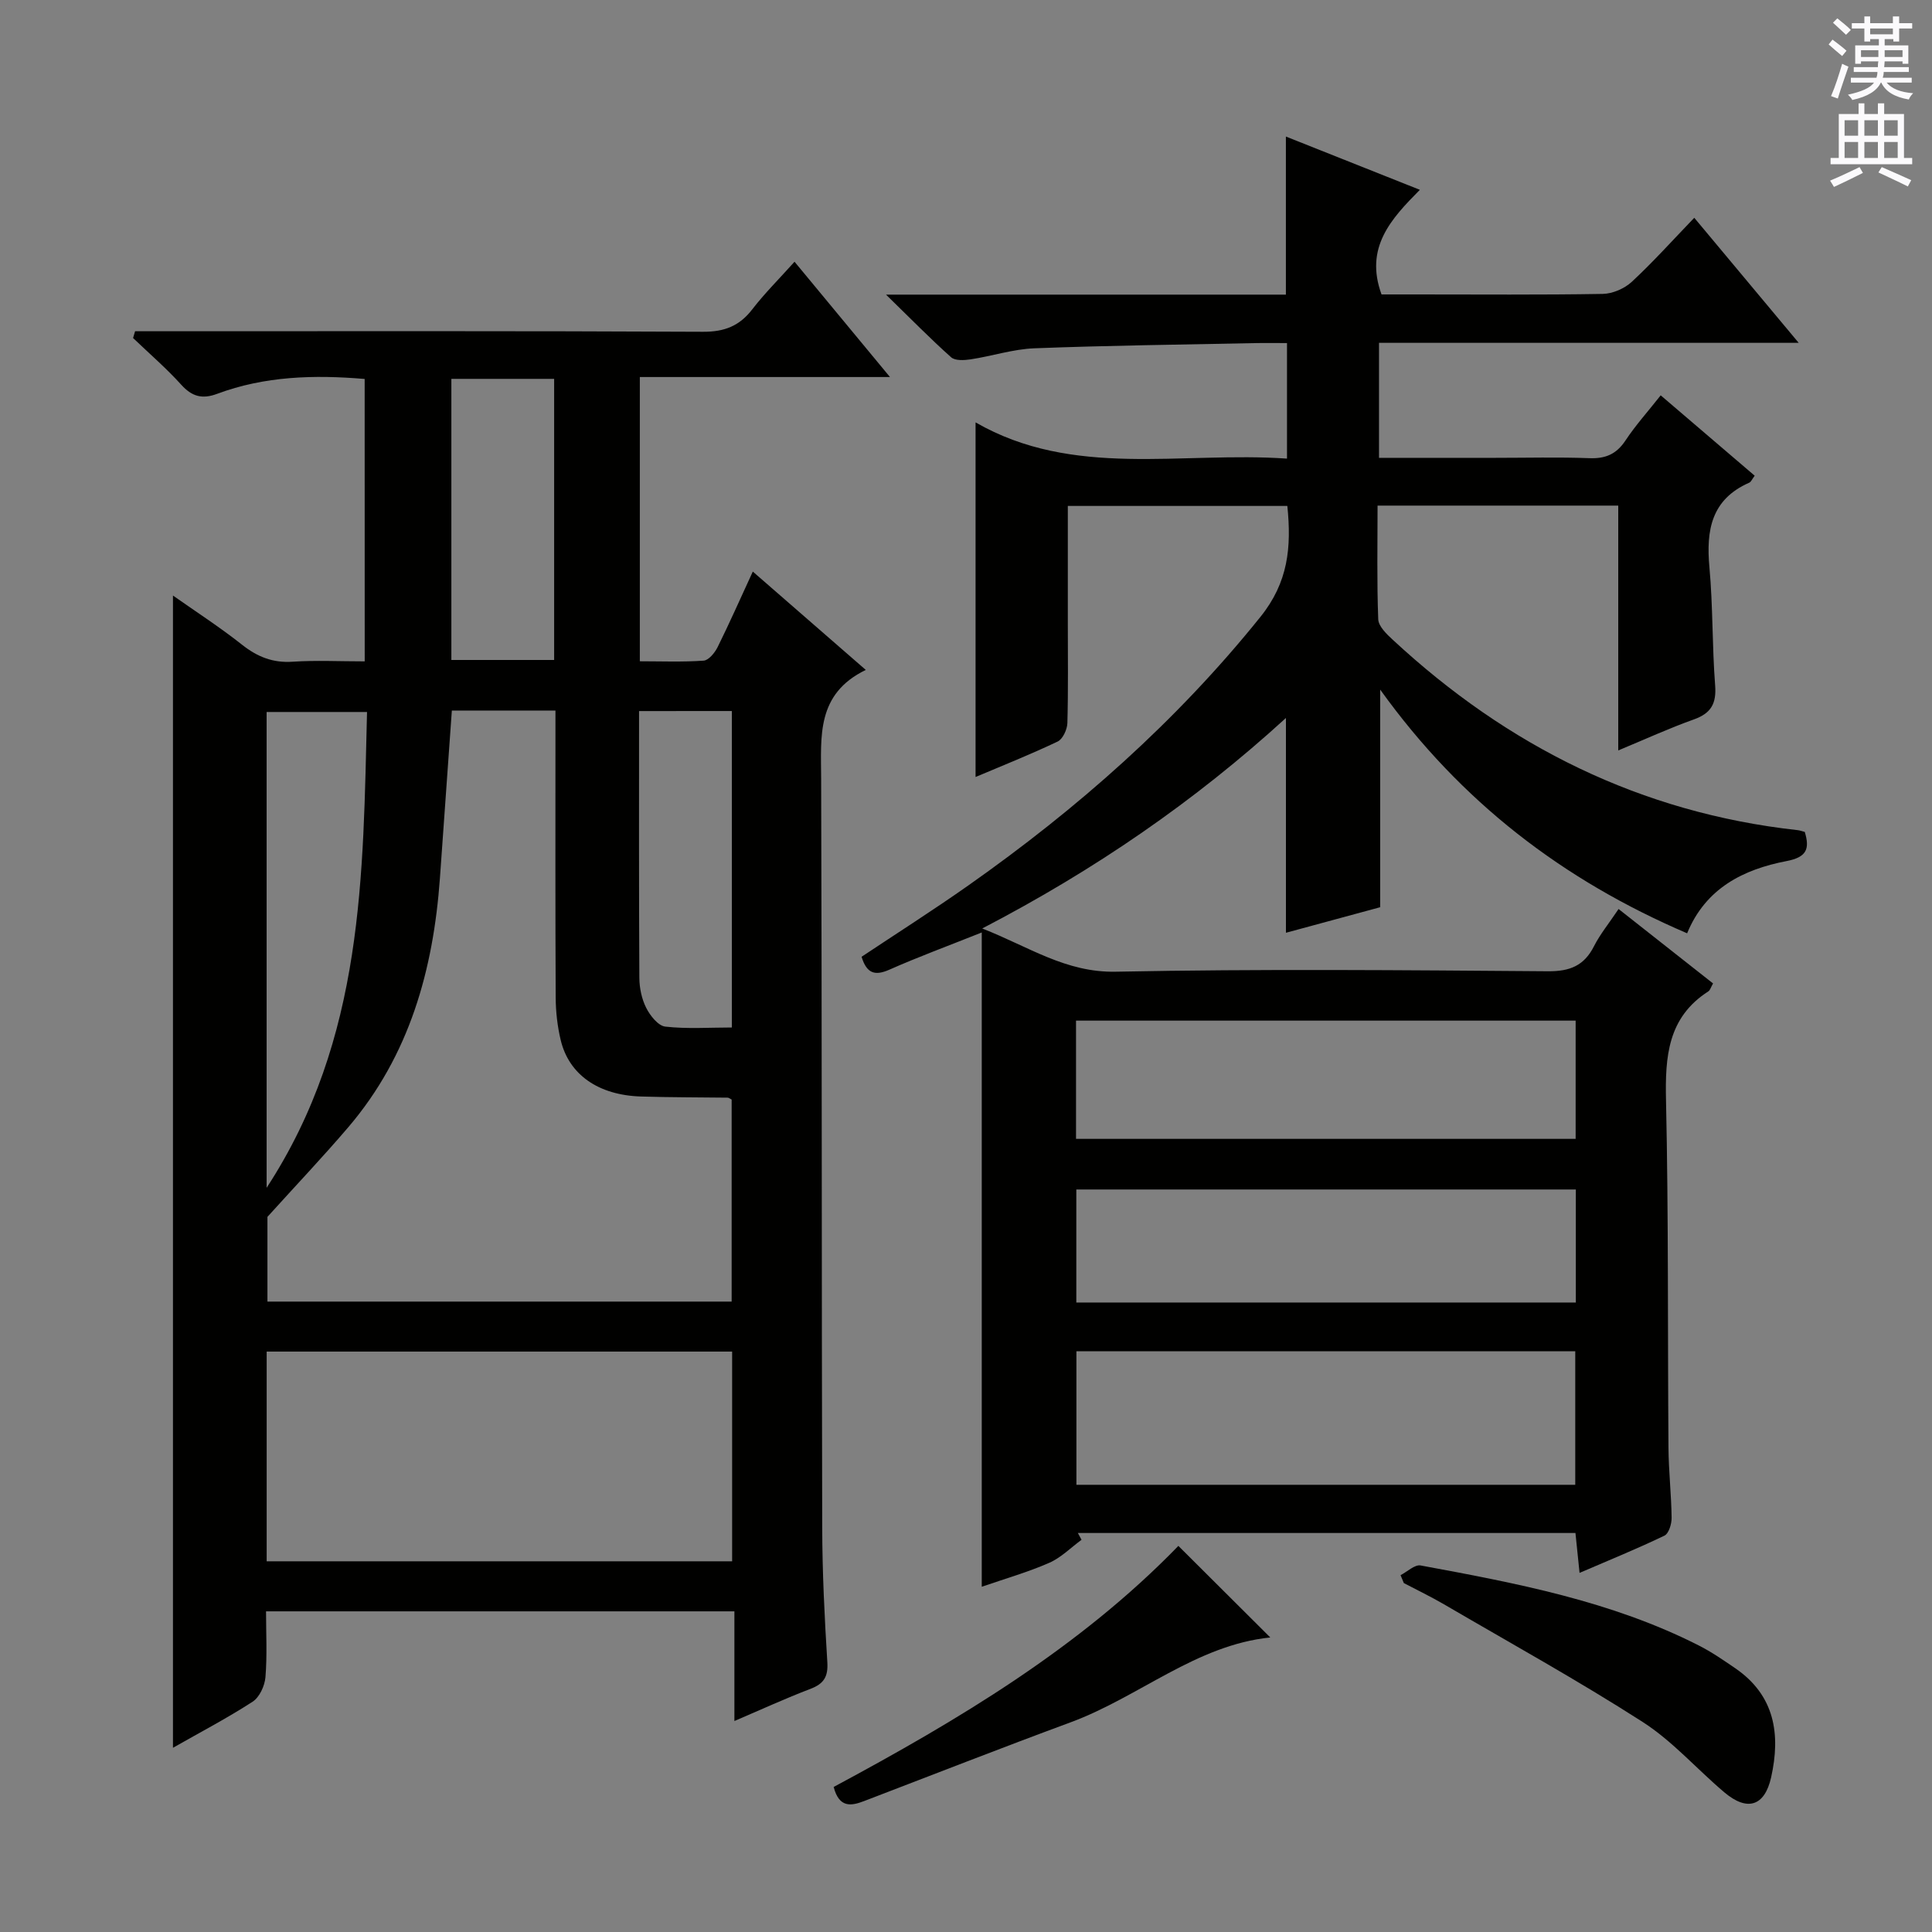
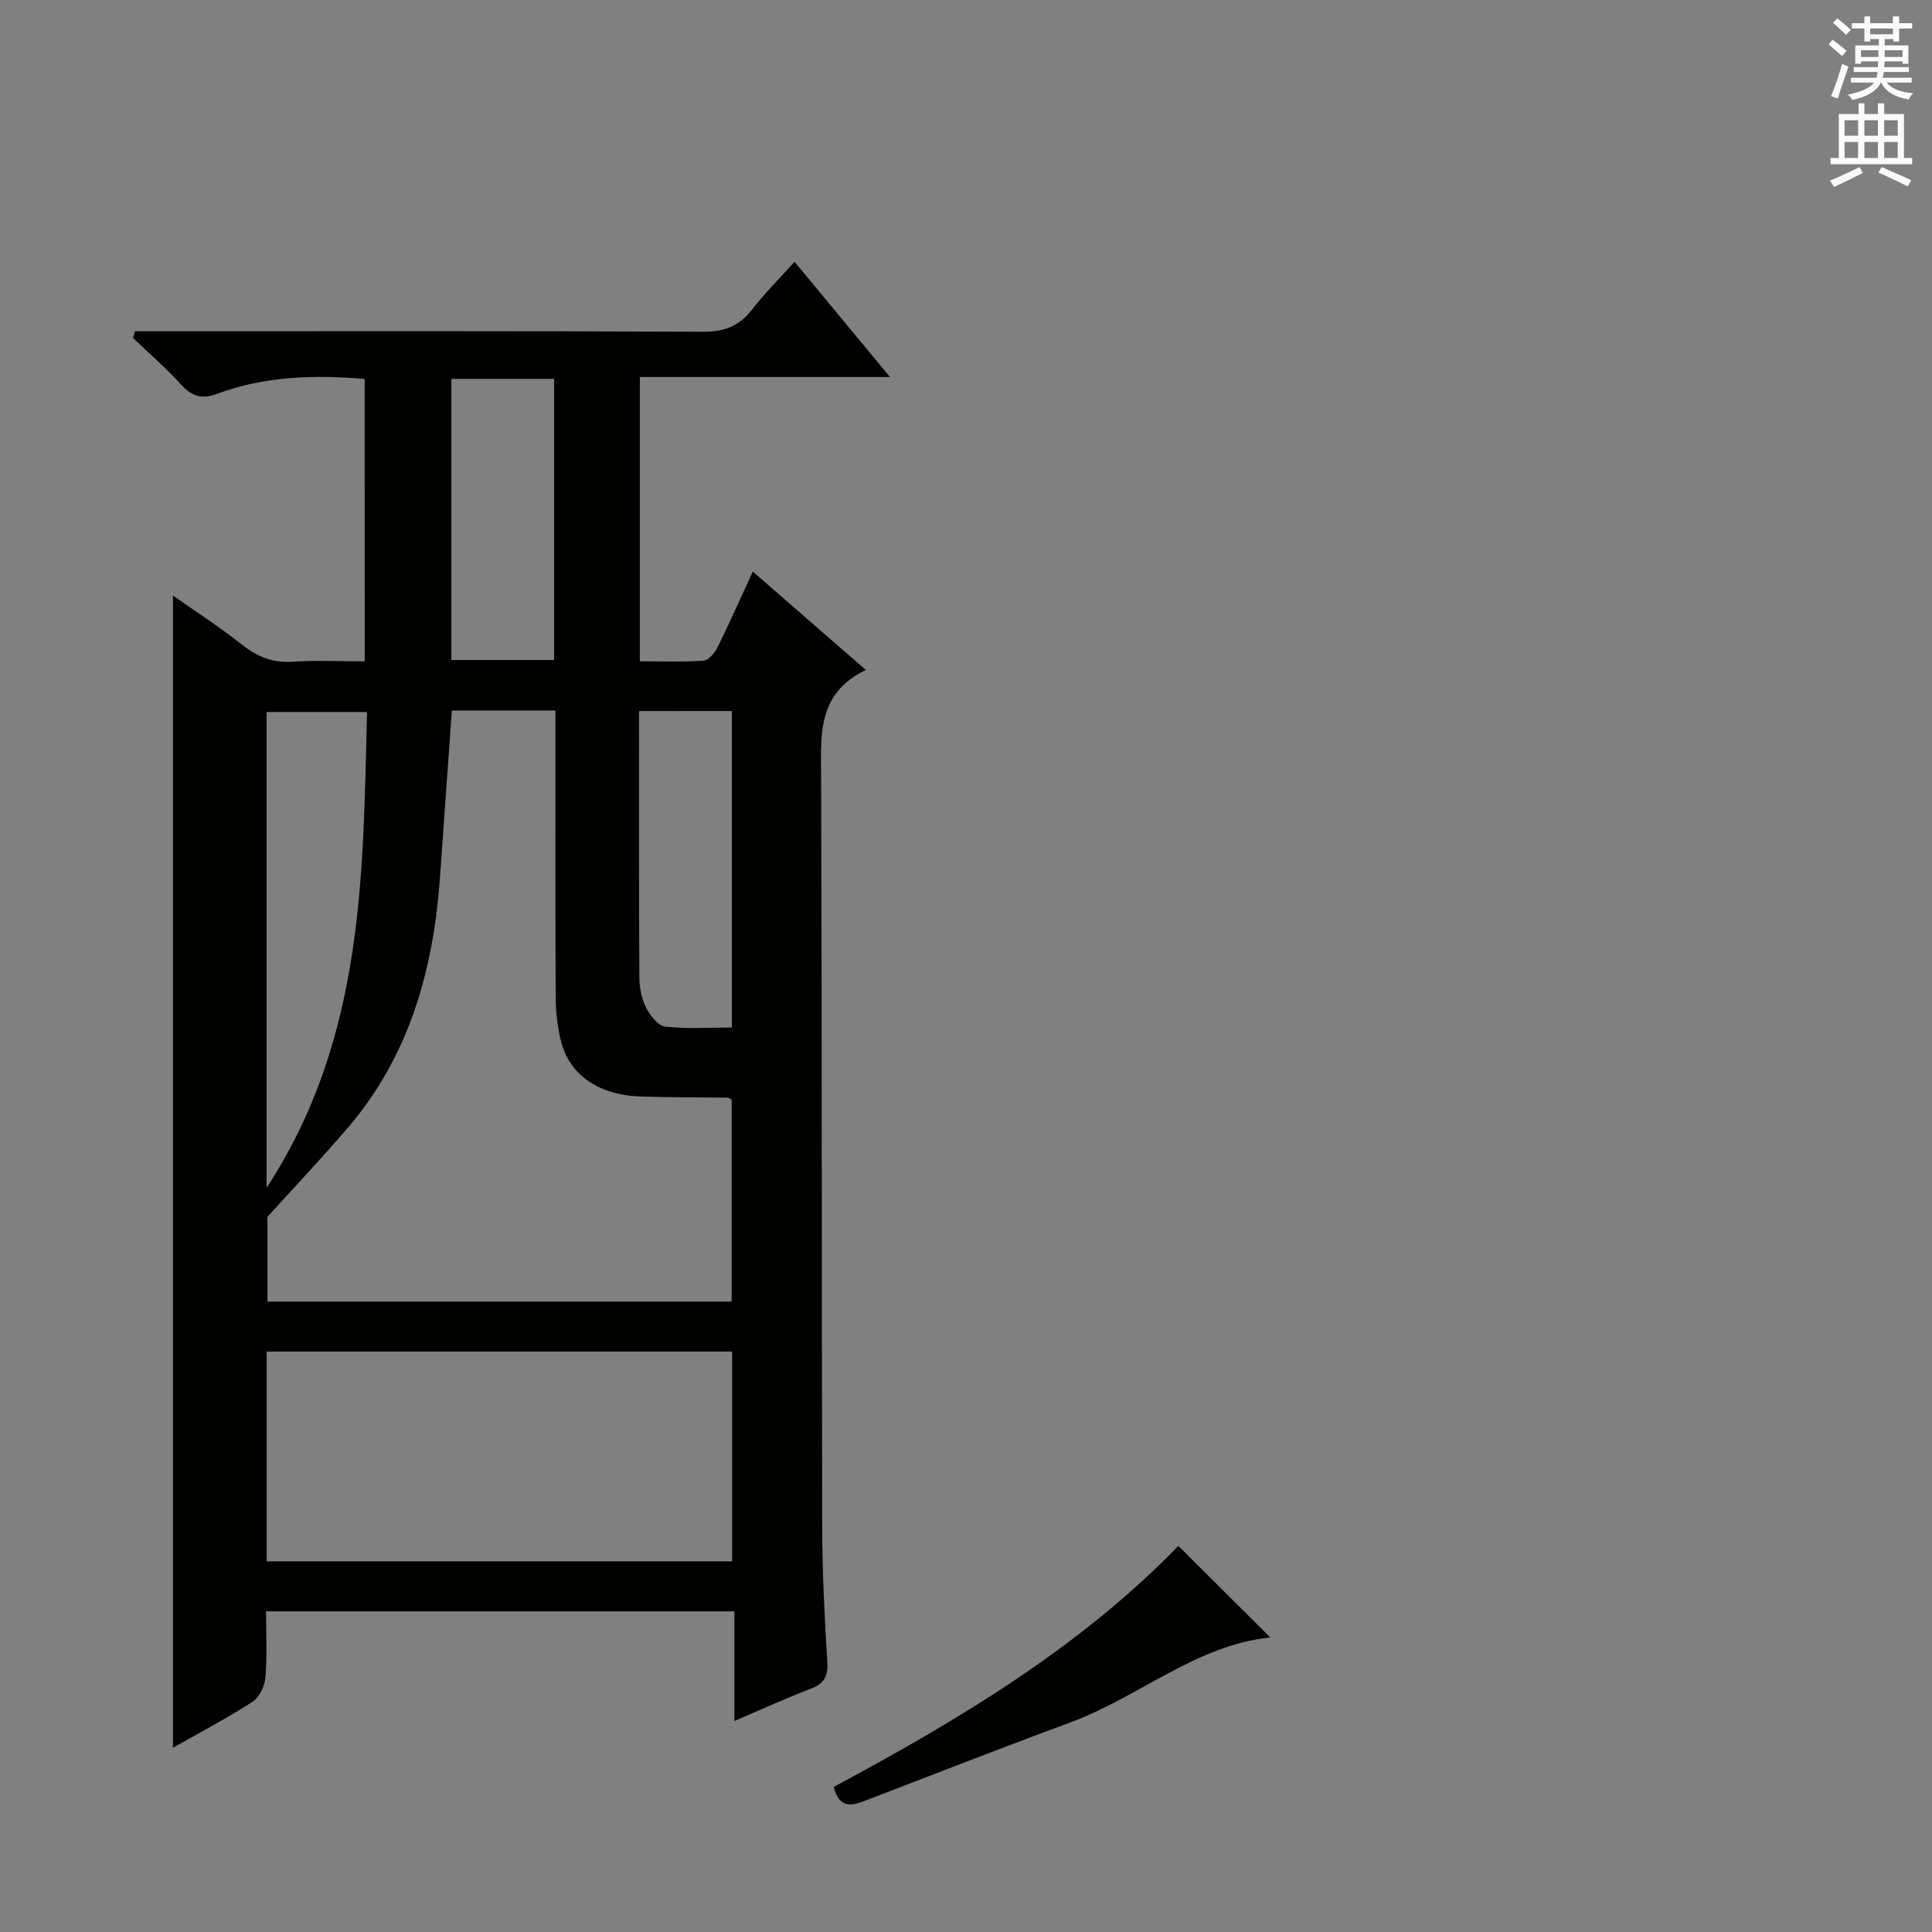
<svg xmlns="http://www.w3.org/2000/svg" enable-background="new 0 0 400 400" viewBox="0 0 400 400">
  <rect x="0" y="0" width="400" height="400" fill="#808080" stroke="none" />
  <g fill="#010100">
-     <path d="m335.11 188.2c6.84 5.39 13.19 10.39 19.56 15.41-.47.82-.61 1.4-.96 1.63-8.44 5.41-8.98 13.54-8.78 22.59.53 23.98.33 47.98.51 71.97.04 4.82.59 9.63.65 14.44.02 1.27-.59 3.27-1.49 3.7-5.63 2.71-11.42 5.06-17.57 7.71-.33-3.21-.58-5.63-.85-8.26-34.53 0-68.77 0-103.02 0 .25.47.5.94.76 1.41-2.22 1.62-4.24 3.7-6.7 4.77-4.37 1.92-9.01 3.24-13.96 4.95 0-44.97 0-89.47 0-135.46-7.09 2.83-13.19 5.07-19.12 7.7-3.01 1.33-4.7.79-5.76-2.67 7.3-4.86 14.83-9.65 22.12-14.78 22.56-15.88 43.05-33.94 60.44-55.57 5.79-7.19 6.46-14.41 5.59-22.99-15.02 0-29.92 0-45.45 0v23.96c0 7 .1 14-.09 20.99-.04 1.33-.95 3.32-2.02 3.83-5.68 2.7-11.53 5.03-16.99 7.34 0-24.28 0-48.44 0-73.42 20.23 11.65 42.48 5.98 64.48 7.5 0-8.13 0-15.68 0-23.92-2.34 0-4.6-.04-6.87.01-15.14.31-30.28.49-45.41 1.07-4.43.17-8.79 1.62-13.22 2.29-1.32.2-3.21.31-4.04-.43-4.29-3.82-8.31-7.94-13.48-12.97h82.79c0-11.03 0-21.59 0-32.73 8.93 3.55 17.93 7.13 27.74 11.03-5.99 6.03-11.48 11.97-7.94 21.66h7.32c12.83 0 25.66.11 38.49-.11 2.04-.04 4.48-1.1 5.99-2.49 4.38-4.06 8.38-8.52 12.95-13.27 7.29 8.72 14.13 16.92 21.62 25.89-29.49 0-58.03 0-86.89 0v23.81h24.05c6.5 0 13-.17 19.49.07 3.34.13 5.6-.82 7.48-3.65 2.09-3.16 4.65-6 7.3-9.36 6.62 5.66 13.01 11.12 19.46 16.64-.53.7-.74 1.27-1.12 1.44-7.88 3.46-8.96 9.87-8.25 17.55.74 8.1.55 16.29 1.18 24.4.29 3.76-.81 5.78-4.38 7.06-5.11 1.82-10.05 4.09-15.68 6.43 0-17.24 0-33.82 0-50.69-16.7 0-32.94 0-49.83 0 0 8.01-.16 15.78.14 23.54.06 1.46 1.74 3.07 3.01 4.24 23.74 22.03 51.37 35.83 83.8 39.41.48.05.94.23 1.5.37 1.07 3.54.39 5.24-3.79 6.04-8.93 1.72-16.73 5.61-20.57 14.95-25.69-11.01-46.8-27.14-63.55-50.46v45.06c-5.96 1.62-12.6 3.42-19.51 5.29 0-14.81 0-29.27 0-44.47-18.96 17.3-39.54 31.44-62.88 43.58 9.69 3.8 17.3 9.16 27.66 8.95 29.82-.59 59.65-.32 89.48-.09 4.55.03 7.49-1.16 9.53-5.21 1.26-2.47 3.07-4.68 5.08-7.68zm-8.97 119.21c0-9.58 0-18.61 0-27.64-34.7 0-68.94 0-103.28 0v27.64zm-103.36-96.1v24.48h103.44c0-8.28 0-16.35 0-24.48-34.64 0-68.91 0-103.44 0zm103.48 58.36c0-8.05 0-15.62 0-23.4-34.6 0-68.87 0-103.42 0v23.4z" />
    <path d="m75.5 78.46c-10.5-.89-20.71-.59-30.55 3.08-3.08 1.15-5.21.57-7.43-1.89-3.1-3.43-6.63-6.46-9.97-9.67.14-.47.28-.93.42-1.4h5.59c37.33 0 74.67-.08 112 .11 4.44.02 7.54-1.2 10.2-4.66 2.53-3.28 5.49-6.22 8.74-9.84 6.43 7.77 12.7 15.34 19.76 23.87-17.88 0-34.7 0-51.79 0v58.85c4.4 0 8.82.18 13.21-.13 1.04-.07 2.31-1.63 2.89-2.79 2.43-4.9 4.64-9.91 7.29-15.65 7.78 6.78 15.22 13.25 23.39 20.36-10.27 4.98-9.27 13.76-9.24 22.52.17 51.67.09 103.33.22 155 .02 9.31.48 18.63 1.06 27.92.19 3.07-.77 4.49-3.54 5.54-5.09 1.94-10.05 4.22-15.7 6.64 0-7.83 0-15.05 0-22.71-32.38 0-64.27 0-96.97 0 0 4.46.25 9.07-.12 13.62-.15 1.8-1.23 4.17-2.66 5.09-5.28 3.42-10.89 6.35-16.49 9.54 0-79.61 0-158.99 0-238.56 4.65 3.28 9.66 6.51 14.31 10.19 3.18 2.51 6.38 3.79 10.49 3.51 4.81-.32 9.65-.07 14.9-.07-.01-19.44-.01-38.67-.01-58.47zm18.05 68.66c-.85 11.89-1.65 23.3-2.47 34.71-1.37 18.98-6.31 36.69-18.93 51.5-5.21 6.11-10.75 11.94-16.78 18.61v17.54h96.11c0-14.23 0-28.12 0-41.83-.49-.25-.63-.38-.78-.39-5.99-.08-11.99-.05-17.98-.24-8.81-.27-14.91-4.5-16.63-11.67-.69-2.88-1.03-5.91-1.04-8.88-.09-18-.05-36-.05-53.99 0-1.75 0-3.51 0-5.37-7.55.01-14.35.01-21.45.01zm-38.34 176.13h96.37c0-14.6 0-28.85 0-43.42-32.19 0-64.21 0-96.37 0zm-.01-77.33c20.22-30.96 19.94-64.76 20.79-98.51-7.32 0-14.02 0-20.79 0zm77.11-98.7c0 18.7-.04 36.95.06 55.2.01 2.1.48 4.39 1.42 6.25.81 1.61 2.48 3.72 3.96 3.88 4.52.51 9.13.18 13.77.18 0-22.24 0-43.77 0-65.52-6.4.01-12.5.01-19.21.01zm-38.86-68.78v58.2h21.28c0-19.51 0-38.73 0-58.2-7.18 0-14.09 0-21.28 0z" />
-     <path d="m289.97 326.12c1.39-.71 2.93-2.23 4.15-2.01 19.73 3.65 39.48 7.36 57.6 16.57 2.64 1.34 5.12 3.05 7.57 4.73 8.17 5.61 9.39 13.65 7.41 22.54-1.34 6.03-4.95 7.15-9.7 3.13-5.7-4.82-10.73-10.61-16.94-14.59-13.39-8.59-27.34-16.3-41.09-24.33-2.71-1.58-5.54-2.94-8.32-4.4-.23-.54-.46-1.09-.68-1.64z" />
    <path d="m243.97 320.06c6.57 6.54 12.77 12.72 19.03 18.96-15.37 1.57-27.16 12.33-41.35 17.57-14.3 5.28-28.5 10.85-42.74 16.3-2.71 1.04-5.17 1.45-6.31-2.92 25.72-13.81 50.91-28.81 71.37-49.91z" />
  </g>
  <path d="m378.6 9.2.8-1c.9.7 1.9 1.4 2.9 2.3l-.9 1.1c-1.1-.9-2-1.7-2.8-2.4zm.5 10.7c.9-2.1 1.6-4.3 2.3-6.7.4.2.8.4 1.3.6-.7 2.1-1.5 4.3-2.2 6.6zm.4-15.2.9-.9c1 .8 2 1.6 2.8 2.4l-1 1c-1-.9-1.9-1.8-2.7-2.5zm12.5-1.3h1.2v1.4h2.7v1.1h-2.7v2.7h-1.2v-.5h-1.8v1.3h4.9v3.8h-1.2v-.5h-3.7c0 .4-.1.9-.1 1.2h5.1v1h-5.2c0 .5-.1.9-.2 1.2h6v1h-5.2c1.1 1.3 2.9 2 5.5 2.2-.4.4-.7.8-.9 1.3-2.9-.5-4.8-1.6-5.7-3.5h-.1c-.8 1.7-2.7 2.9-5.9 3.6-.2-.4-.6-.8-.9-1.1 2.8-.6 4.6-1.4 5.4-2.5h-4.8v-1h5.3c.1-.3.2-.7.2-1.2h-4.9v-1h5c0-.4 0-.8.1-1.2h-3.6v.5h-1.2v-3.8h4.9v-1.3h-1.8v.5h-1.2v-2.7h-2.6v-1.1h2.6v-1.4h1.2v1.4h4.7v-1.4zm-6.7 8.4h3.6c0-.4 0-.9 0-1.4h-3.6zm1.9-4.7h4.7v-1.2h-4.7zm6.7 3.3h-3.7v1.4h3.7z" fill="#fbfafc" />
  <path d="m384.7 21.4h1.3v2.2h2.8v-2.2h1.3v2.2h4.1v9.1h1.7v1.3h-16.9v-1.3h1.7v-9.1h4.1v-2.2zm.3 13.2.7 1.2c-1.8.9-3.8 1.9-6 2.9-.2-.4-.5-.8-.8-1.3 2.4-1 4.4-2 6.1-2.8zm-3.1-6.5h2.8v-3.2h-2.8zm0 4.6h2.8v-3.3h-2.8zm4.1-4.6h2.8v-3.2h-2.8zm0 4.6h2.8v-3.3h-2.8zm3.6 1.9c2.1.9 4.1 1.8 6.1 2.7l-.7 1.3c-2.2-1.1-4.2-2-6.1-2.9zm3.3-9.7h-2.8v3.2h2.8zm-2.8 7.8h2.8v-3.3h-2.8z" fill="#fbfafc" />
</svg>